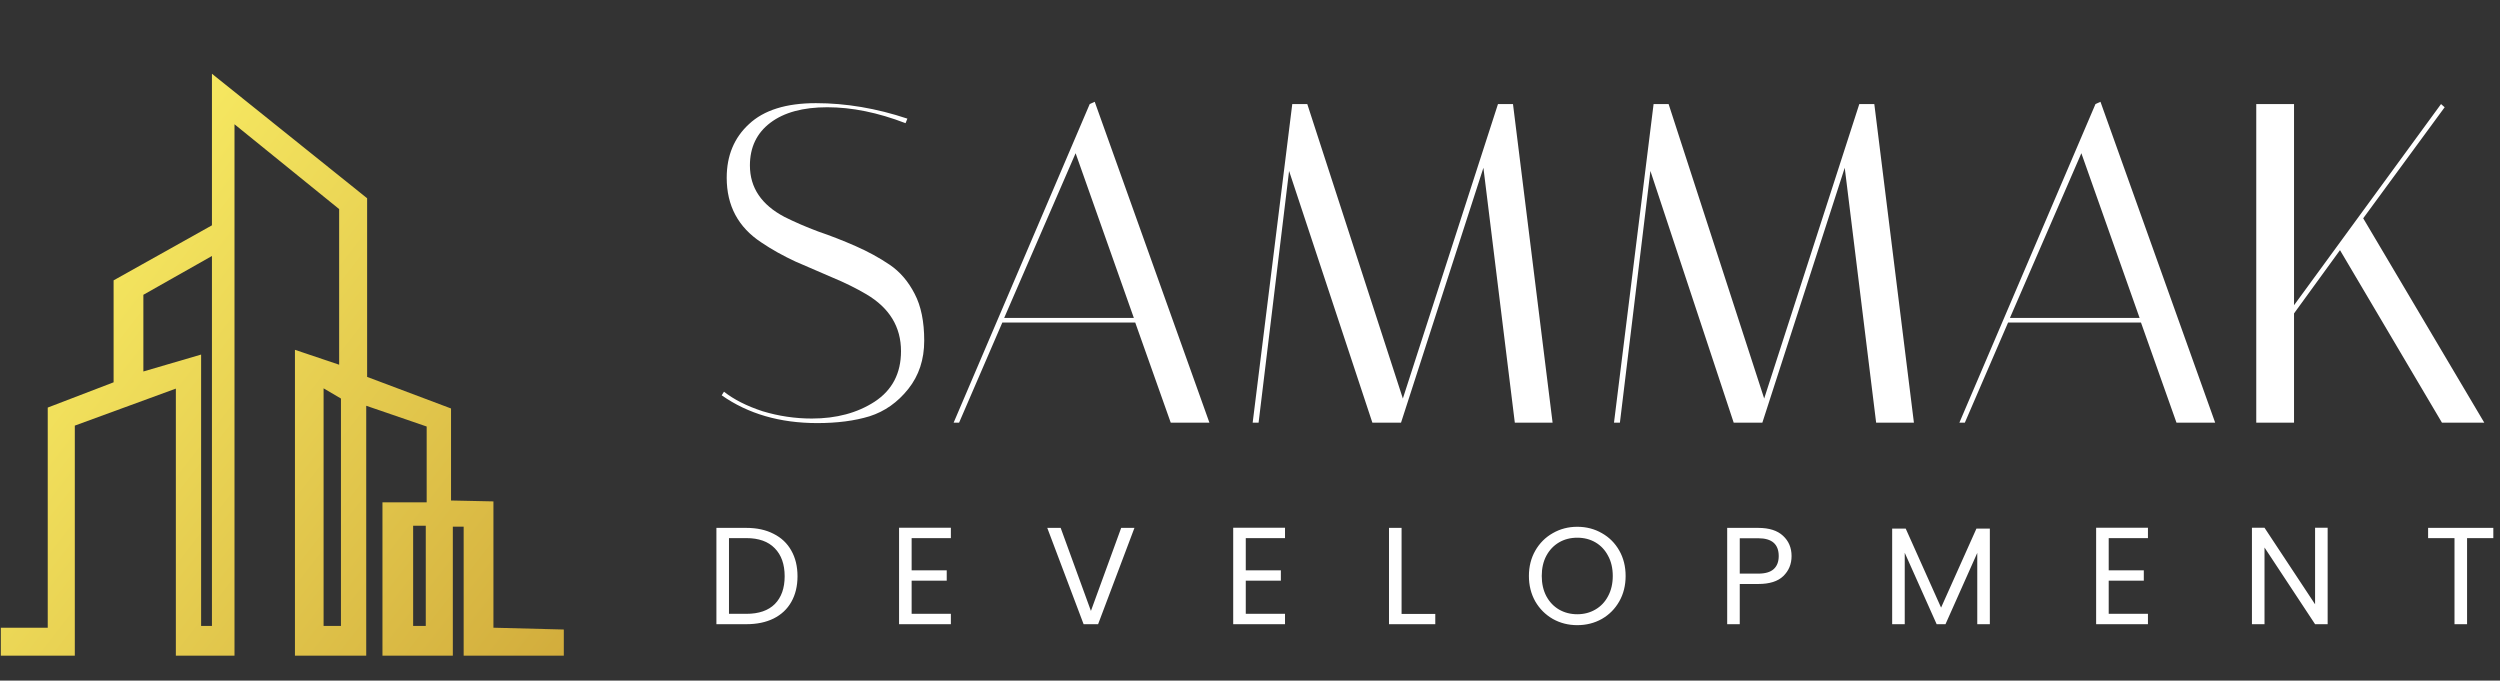
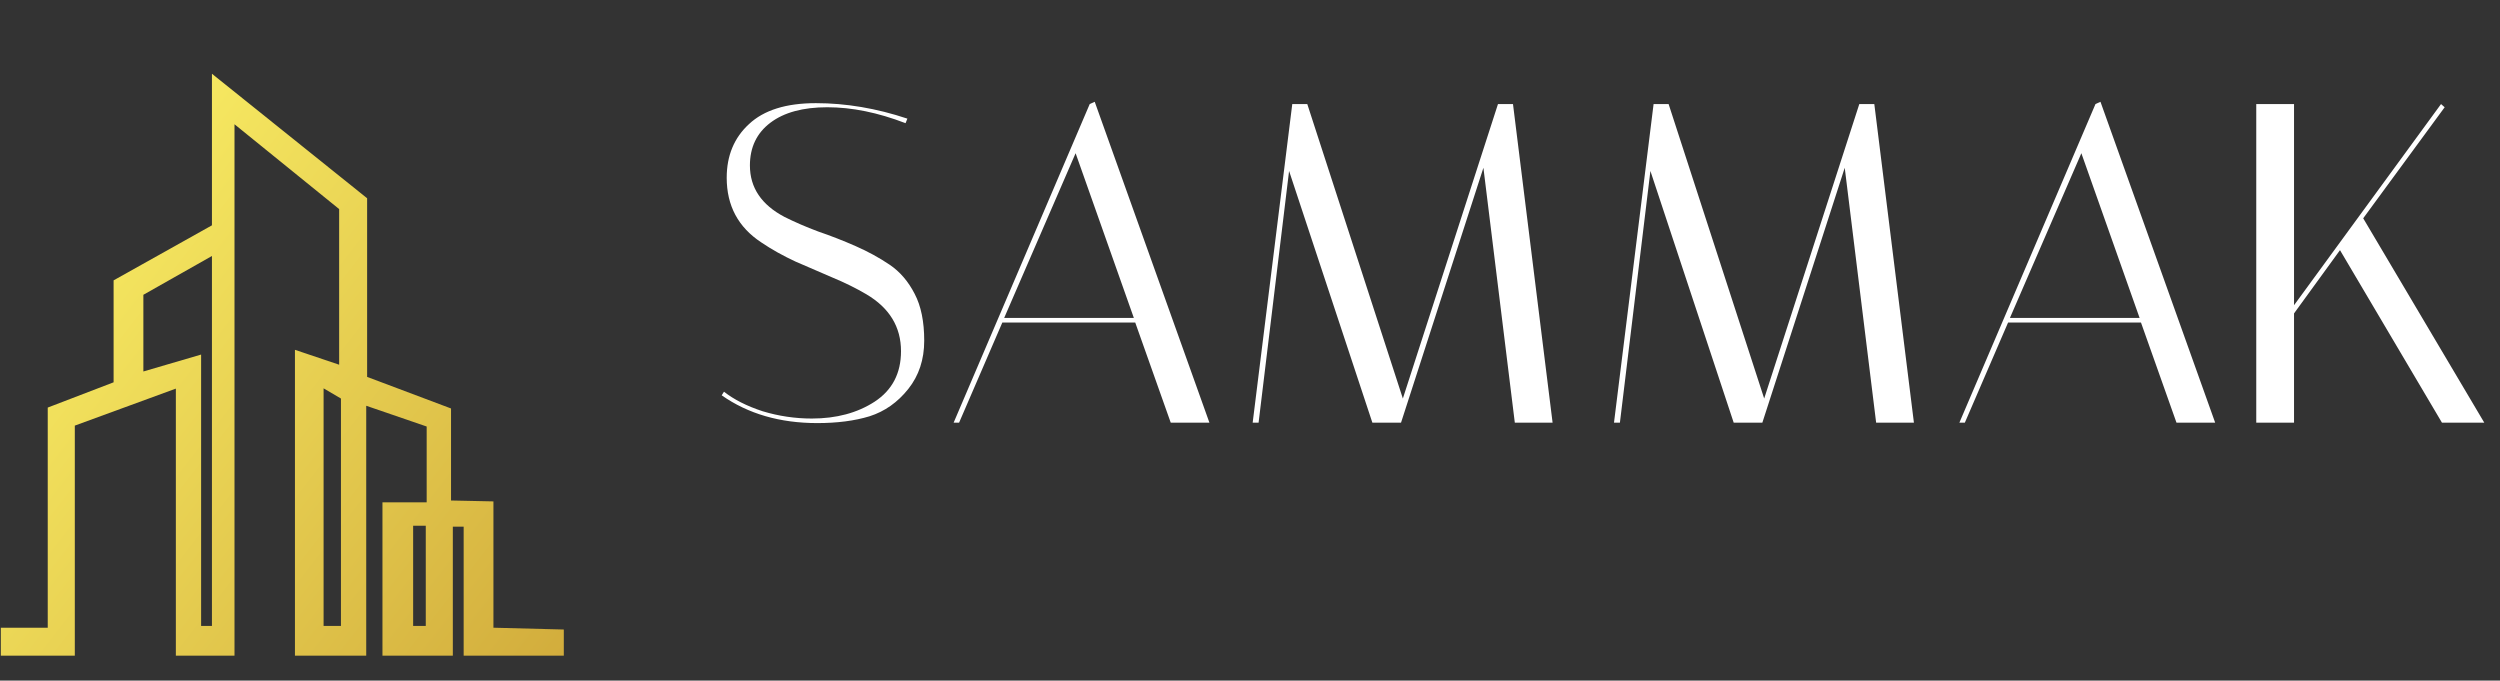
<svg xmlns="http://www.w3.org/2000/svg" width="944" height="257" viewBox="0 0 944 257" fill="none">
  <rect x="0" y="0" width="944" height="257" fill="#333333" stroke="none" />
  <path d="M160.77 236.341H156V198.526H160.77V236.341ZM128.745 236.341H122.187V146.634L128.745 150.491V236.341ZM80.029 236.341H75.941V133.883L54.137 140.27V111.313L80.029 96.663V236.341ZM186.32 237.023V189.328L170.308 188.987V154.238L138.625 142.315V74.861L80.029 27.848V85.081L42.895 105.863V144.359L18.025 153.898V237.023H0.311V247.583H28.247V160.711L66.402 146.744V247.583H88.546V46.925L128.063 78.949V137.715L111.371 132.094V247.583H138.285V153.216L161.111 161.052V189.669H144.416V247.583H170.99V198.867H175.078V247.583H176.782H212.894V237.705L186.32 237.023Z" fill="url(#paint0_linear_5_143)" />
  <path d="M341.939 46.512C331.514 42.502 321.661 40.498 312.382 40.498C303.217 40.498 296.056 42.445 290.901 46.34C285.746 50.235 283.168 55.62 283.168 62.494C283.168 70.857 287.521 77.33 296.228 81.912C300.123 83.86 304.362 85.693 308.945 87.411C313.642 89.015 318.339 90.848 323.036 92.91C327.733 94.973 332.029 97.321 335.925 99.956C339.82 102.591 342.97 106.257 345.376 110.954C347.782 115.537 348.985 121.437 348.985 128.654C348.985 135.757 346.98 141.829 342.97 146.87C338.96 151.911 334.091 155.348 328.363 157.181C322.75 158.899 316.162 159.759 308.601 159.759C294.51 159.759 282.48 156.264 272.513 149.276L273.373 147.901C277.153 150.88 282.022 153.343 287.98 155.291C294.051 157.124 300.238 158.04 306.539 158.04C315.819 158.04 323.723 155.921 330.254 151.682C336.898 147.328 340.221 140.97 340.221 132.607C340.221 123.442 335.867 116.282 327.16 111.126C323.265 108.835 318.969 106.715 314.272 104.768C309.689 102.82 305.05 100.815 300.352 98.753C295.655 96.576 291.359 94.171 287.464 91.536C278.757 85.808 274.404 77.674 274.404 67.134C274.404 58.77 277.211 52.011 282.824 46.856C288.438 41.586 296.858 38.951 308.085 38.951C319.427 38.951 330.941 40.898 342.626 44.794L341.939 46.512ZM362.157 159.587H360.094L411.476 39.295L413.367 38.435L456.672 159.587H442.065L428.661 121.781H378.482L362.157 159.587ZM406.149 57.854L379.169 120.062H428.145L406.149 57.854ZM475.243 159.587H473.009L487.96 39.295H493.631L529.718 150.479L565.634 39.295H571.305L586.256 159.587H571.992L560.135 63.353L529.031 159.587H518.205L486.757 64.556L475.243 159.587ZM611.679 159.587H609.445L624.396 39.295H630.067L666.155 150.479L702.07 39.295H707.741L722.692 159.587H708.429L696.571 63.353L665.467 159.587H654.641L623.193 64.556L611.679 159.587ZM741.929 159.587H739.867L791.249 39.295L793.139 38.435L836.444 159.587H821.837L808.433 121.781H758.254L741.929 159.587ZM785.922 57.854L758.942 120.062H807.918L785.922 57.854ZM866.226 39.295V115.25L921.732 39.295L923.107 40.498L892.347 82.428L938.058 159.587H922.076L883.583 94.457L866.226 118.344V159.587H851.963V39.295H866.226Z" fill="white" />
-   <path d="M281.837 199.332C285.801 199.332 289.227 200.08 292.114 201.575C295.035 203.036 297.261 205.14 298.792 207.888C300.357 210.635 301.139 213.87 301.139 217.591C301.139 221.312 300.357 224.547 298.792 227.295C297.261 230.007 295.035 232.094 292.114 233.555C289.227 234.981 285.801 235.694 281.837 235.694H270.516V199.332H281.837ZM281.837 231.781C286.532 231.781 290.114 230.546 292.583 228.077C295.053 225.573 296.287 222.078 296.287 217.591C296.287 213.07 295.035 209.54 292.531 207.001C290.062 204.462 286.497 203.192 281.837 203.192H275.263V231.781H281.837ZM344.233 203.192V215.348H357.484V219.261H344.233V231.781H359.049V235.694H339.485V199.28H359.049V203.192H344.233ZM428.366 199.332L414.645 235.694H409.168L395.447 199.332H400.508L411.933 230.686L423.358 199.332H428.366ZM470.403 203.192V215.348H483.654V219.261H470.403V231.781H485.219V235.694H465.656V199.28H485.219V203.192H470.403ZM529.234 231.833H541.964V235.694H524.487V199.332H529.234V231.833ZM595.575 236.059C592.201 236.059 589.123 235.276 586.341 233.711C583.559 232.112 581.35 229.903 579.715 227.086C578.116 224.234 577.316 221.034 577.316 217.487C577.316 213.939 578.116 210.757 579.715 207.94C581.35 205.088 583.559 202.879 586.341 201.314C589.123 199.714 592.201 198.914 595.575 198.914C598.983 198.914 602.079 199.714 604.861 201.314C607.643 202.879 609.835 205.07 611.434 207.888C613.034 210.705 613.834 213.904 613.834 217.487C613.834 221.069 613.034 224.269 611.434 227.086C609.835 229.903 607.643 232.112 604.861 233.711C602.079 235.276 598.983 236.059 595.575 236.059ZM595.575 231.938C598.114 231.938 600.392 231.346 602.409 230.164C604.461 228.981 606.061 227.295 607.209 225.103C608.391 222.912 608.982 220.373 608.982 217.487C608.982 214.565 608.391 212.026 607.209 209.87C606.061 207.679 604.478 205.992 602.461 204.81C600.444 203.627 598.149 203.036 595.575 203.036C593.001 203.036 590.706 203.627 588.689 204.81C586.671 205.992 585.071 207.679 583.889 209.87C582.741 212.026 582.167 214.565 582.167 217.487C582.167 220.373 582.741 222.912 583.889 225.103C585.071 227.295 586.671 228.981 588.689 230.164C590.741 231.346 593.036 231.938 595.575 231.938ZM676.496 209.974C676.496 213 675.453 215.522 673.366 217.539C671.314 219.521 668.167 220.513 663.924 220.513H656.933V235.694H652.186V199.332H663.924C668.028 199.332 671.14 200.323 673.262 202.305C675.418 204.288 676.496 206.844 676.496 209.974ZM663.924 216.6C666.567 216.6 668.515 216.026 669.767 214.878C671.019 213.731 671.645 212.096 671.645 209.974C671.645 205.488 669.071 203.245 663.924 203.245H656.933V216.6H663.924ZM751.365 199.593V235.694H746.617V208.774L734.618 235.694H731.28L719.228 208.722V235.694H714.481V199.593H719.594L732.949 229.434L746.304 199.593H751.365ZM796.248 203.192V215.348H809.499V219.261H796.248V231.781H811.064V235.694H791.5V199.28H811.064V203.192H796.248ZM878.92 235.694H874.173L855.079 206.74V235.694H850.331V199.28H855.079L874.173 228.181V199.28H878.92V235.694ZM941.478 199.332V203.192H931.565V235.694H926.818V203.192H916.854V199.332H941.478Z" fill="white" />
  <defs>
    <linearGradient id="paint0_linear_5_143" x1="-4.189" y1="36.203" x2="271.567" y2="249.447" gradientUnits="userSpaceOnUse">
      <stop stop-color="#FFF76A" />
      <stop offset="1" stop-color="#CBA135" />
    </linearGradient>
  </defs>
</svg>